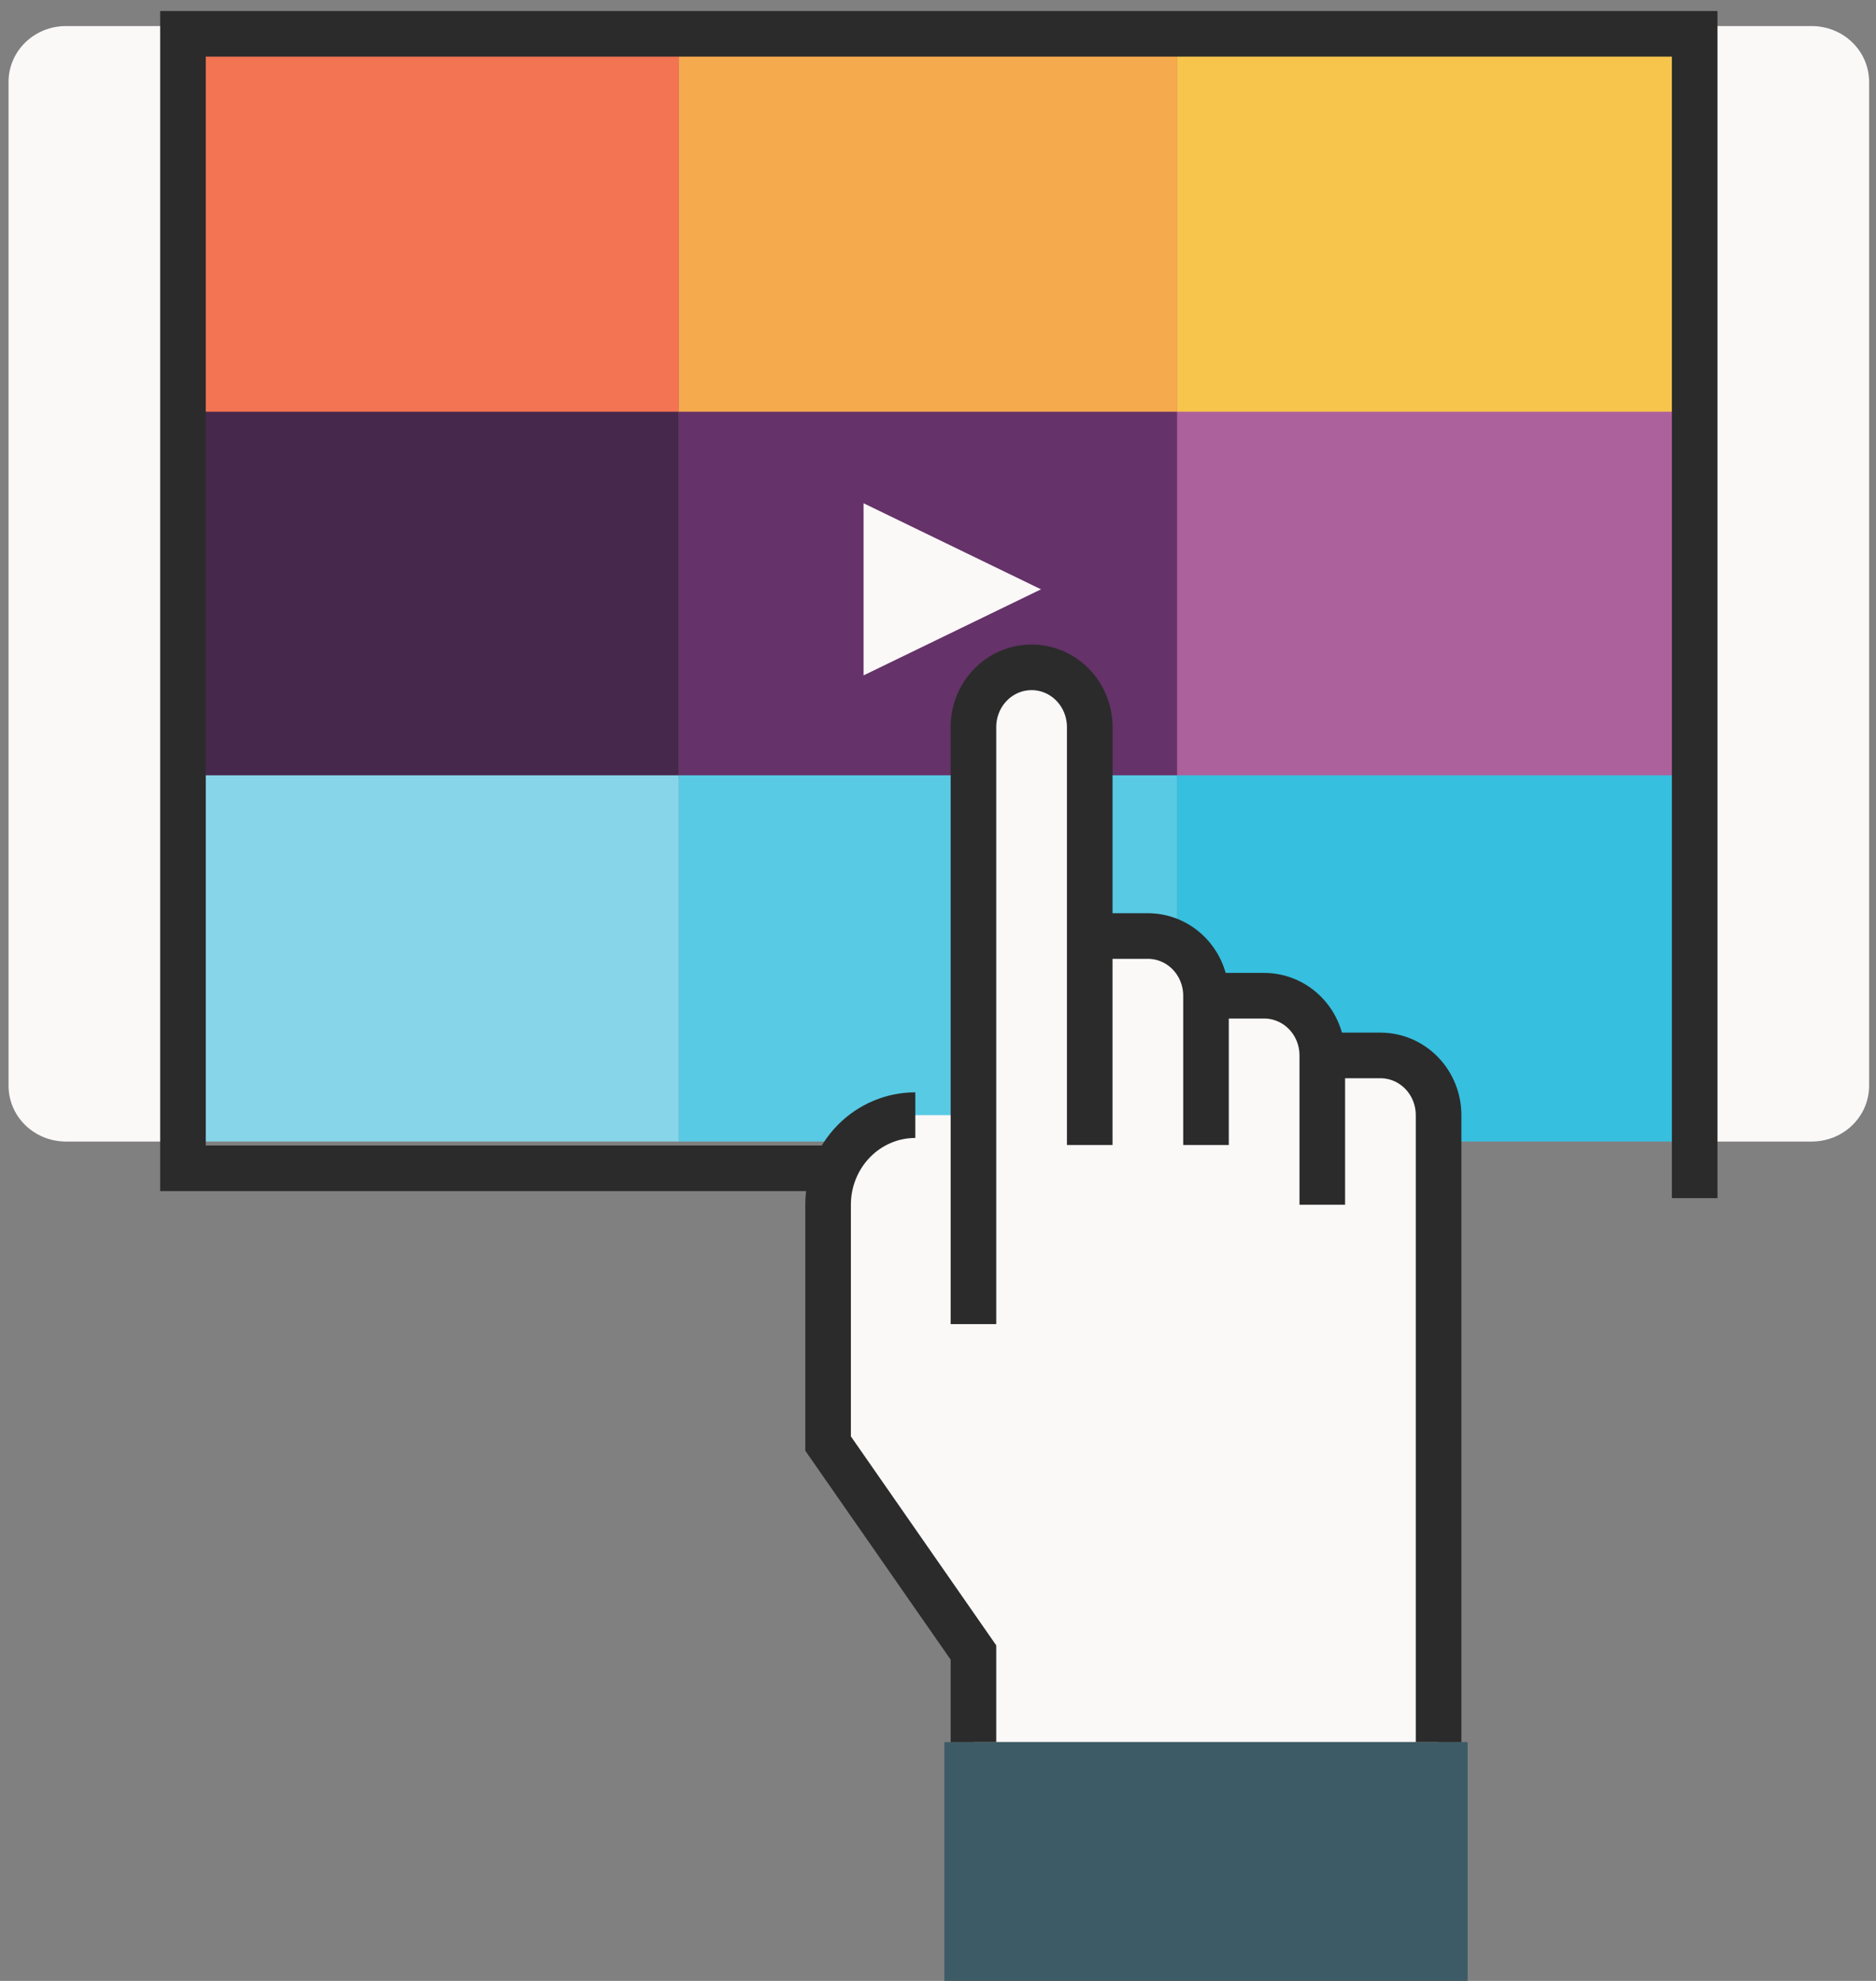
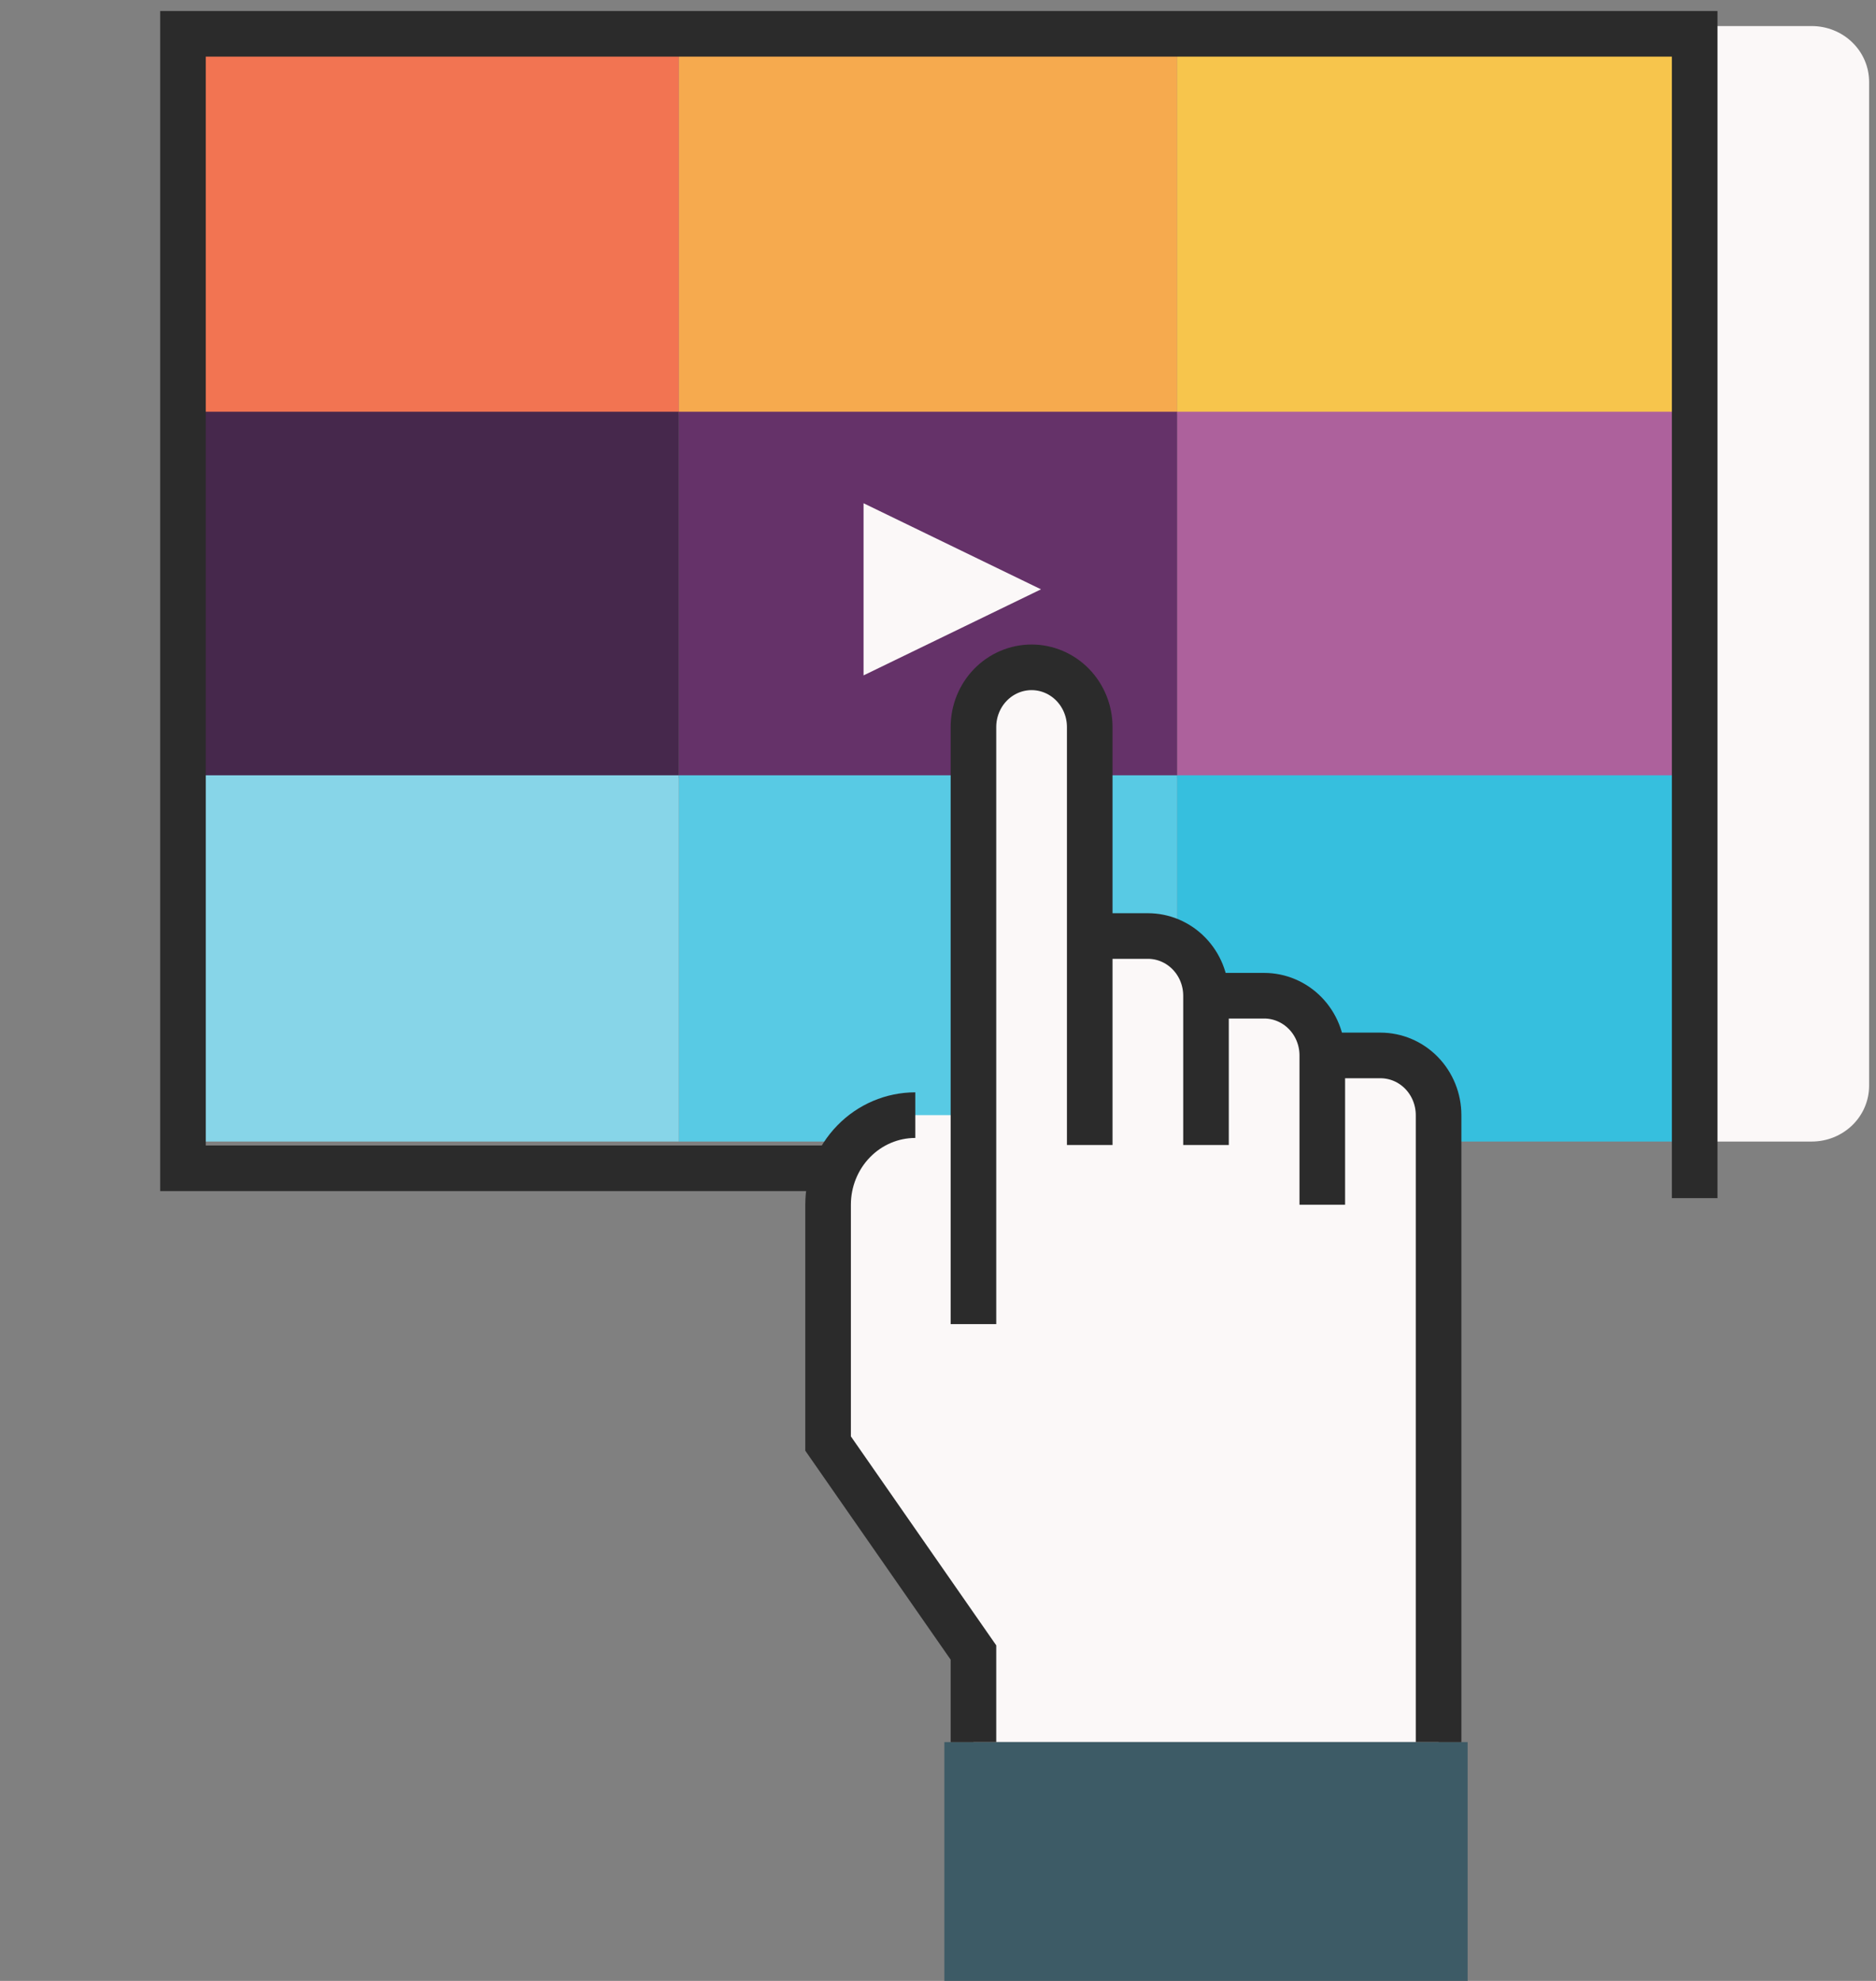
<svg xmlns="http://www.w3.org/2000/svg" width="144" height="152" viewBox="0 0 144 152" fill="none">
  <rect x="0" y="0" width="144" height="152" fill="#808080" stroke="none" />
  <rect x="13.864" y="3.695" width="38.249" height="28.103" fill="#F27452" />
  <rect x="52.114" y="3.695" width="38.249" height="28.103" fill="#F6AA4E" />
  <rect x="90.362" y="3.695" width="38.249" height="28.103" fill="#F7C54C" />
  <rect x="13.864" y="31.593" width="38.249" height="28.103" fill="#46284C" />
  <rect x="52.114" y="31.593" width="38.249" height="28.103" fill="#653269" />
  <rect x="90.362" y="31.593" width="38.249" height="28.103" fill="#AD619C" />
  <rect x="13.864" y="59.49" width="38.249" height="28.103" fill="#87D5E8" />
  <rect x="52.114" y="59.49" width="38.249" height="28.103" fill="#58CAE4" />
  <rect x="90.362" y="59.49" width="38.249" height="28.103" fill="#36BFDE" />
  <path d="M79.906 45.22L66.285 51.825L66.285 38.615L79.906 45.22Z" fill="#FBF8F8" />
-   <path d="M13.864 87.593H5.059C3.891 87.593 2.771 87.142 1.946 86.34C1.12 85.537 0.656 84.448 0.656 83.314V6.28C0.656 5.145 1.12 4.056 1.946 3.253C2.771 2.451 3.891 2 5.059 2L13.864 2V87.593Z" fill="#FBF8F8" />
  <path d="M130.262 87.593H139.068C140.236 87.593 141.355 87.142 142.181 86.34C143.007 85.537 143.471 84.448 143.471 83.314V6.28C143.471 5.145 143.007 4.056 142.181 3.253C141.355 2.451 140.236 2 139.068 2H130.262V87.593Z" fill="#FBF8F8" />
  <path d="M67.6 89.646H14.045V2.596H130.082V91.936" stroke="#2B2B2B" stroke-width="3.5" stroke-miterlimit="10" />
  <path d="M105.961 80.986H101.498C101.498 79.77 101.028 78.605 100.191 77.746C99.354 76.887 98.219 76.404 97.035 76.404H92.572C92.572 75.189 92.102 74.023 91.265 73.164C90.428 72.305 89.293 71.822 88.109 71.822H83.646V55.787C83.646 54.572 83.176 53.407 82.339 52.547C81.502 51.688 80.367 51.205 79.183 51.205C78 51.205 76.865 51.688 76.028 52.547C75.191 53.407 74.721 54.572 74.721 55.787V85.567H70.257C68.482 85.567 66.779 86.291 65.524 87.58C64.268 88.869 63.563 90.617 63.563 92.439V110.766L74.721 126.801V133.674H110.424V85.567C110.424 84.352 109.954 83.187 109.117 82.327C108.28 81.468 107.145 80.986 105.961 80.986Z" fill="#FBF8F8" />
  <path d="M112.655 133.674H72.489V152H112.655V133.674Z" fill="#3D5B66" />
  <path d="M74.721 101.603V55.787C74.721 54.572 75.191 53.407 76.028 52.547C76.865 51.688 78 51.205 79.183 51.205C80.367 51.205 81.502 51.688 82.339 52.547C83.176 53.407 83.647 54.572 83.647 55.787V87.858" stroke="#2B2B2B" stroke-width="3.5" stroke-miterlimit="10" />
  <path d="M92.572 76.404H97.035C98.219 76.404 99.354 76.887 100.191 77.746C101.028 78.605 101.498 79.77 101.498 80.986V92.439" stroke="#2B2B2B" stroke-width="3.5" stroke-miterlimit="10" />
  <path d="M83.646 71.823H88.109C89.293 71.823 90.428 72.305 91.265 73.165C92.102 74.024 92.572 75.189 92.572 76.404V87.858" stroke="#2B2B2B" stroke-width="3.5" stroke-miterlimit="10" />
  <path d="M110.424 133.674V85.567C110.424 84.352 109.954 83.187 109.117 82.327C108.28 81.468 107.145 80.986 105.961 80.986H101.498" stroke="#2B2B2B" stroke-width="3.5" stroke-miterlimit="10" />
  <path d="M70.257 85.567C68.482 85.567 66.779 86.291 65.524 87.58C64.268 88.869 63.563 90.617 63.563 92.439V110.766L74.721 126.801V133.674" stroke="#2B2B2B" stroke-width="3.5" stroke-miterlimit="10" />
</svg>